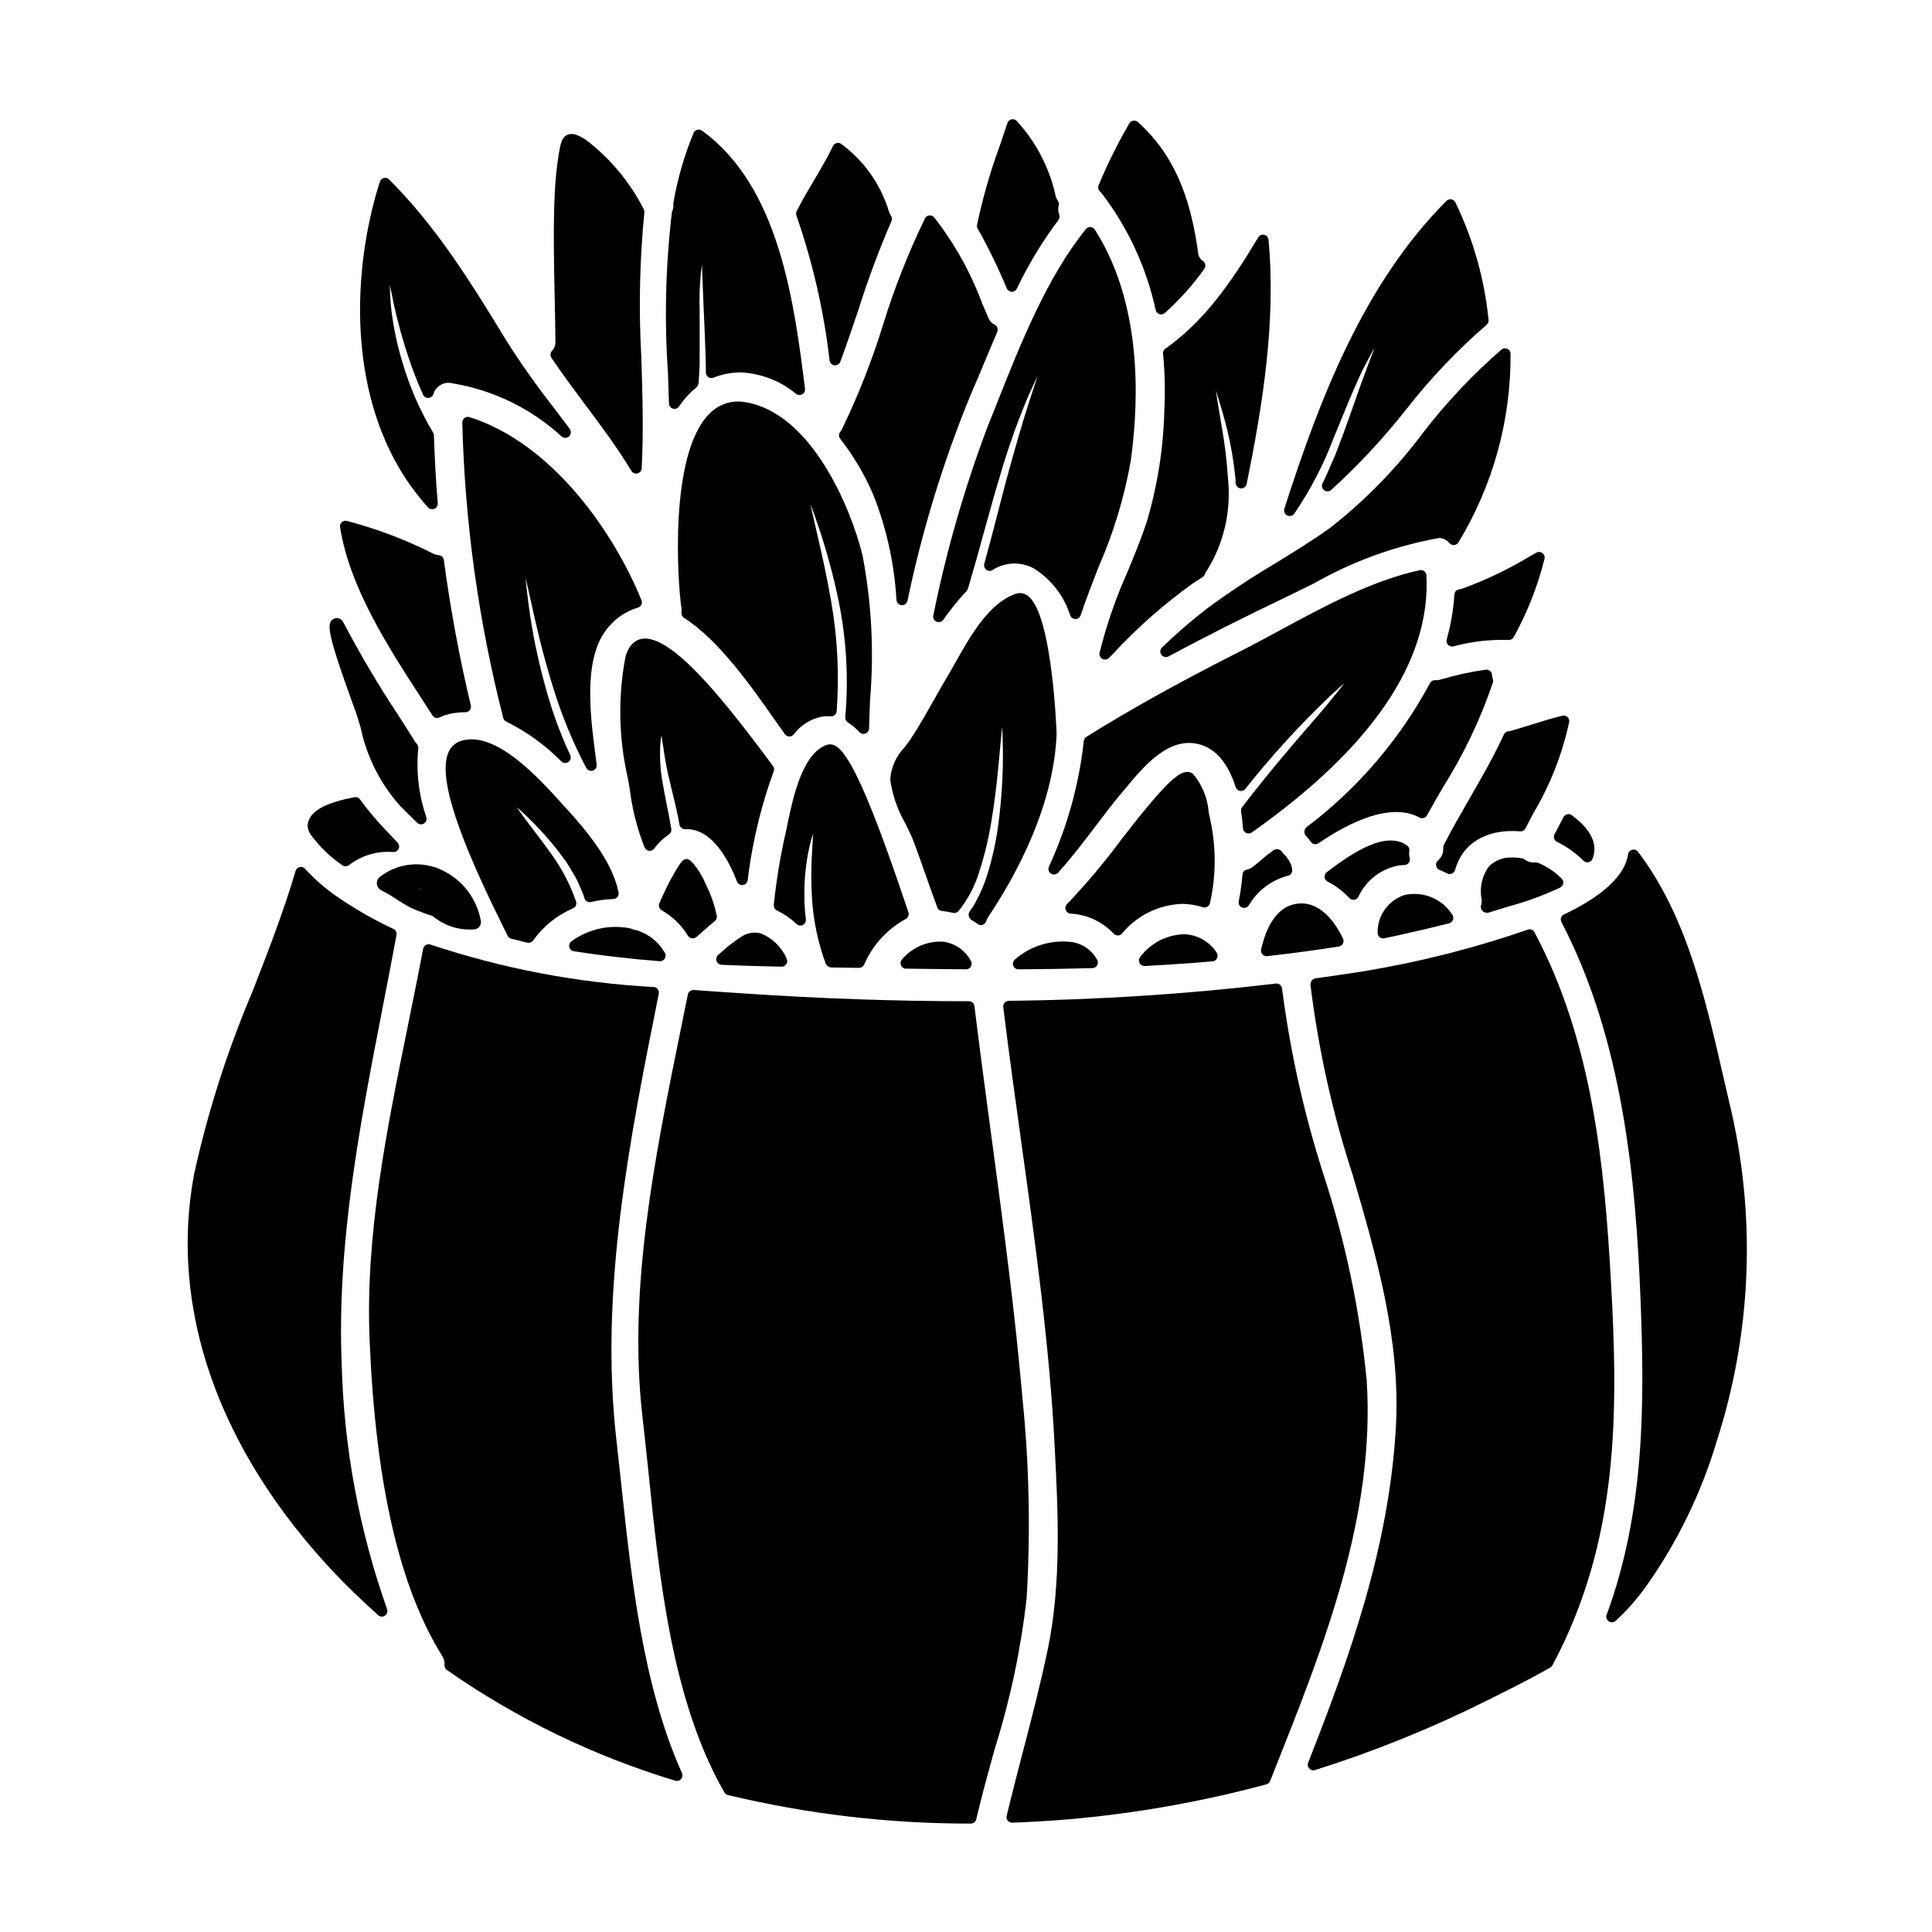
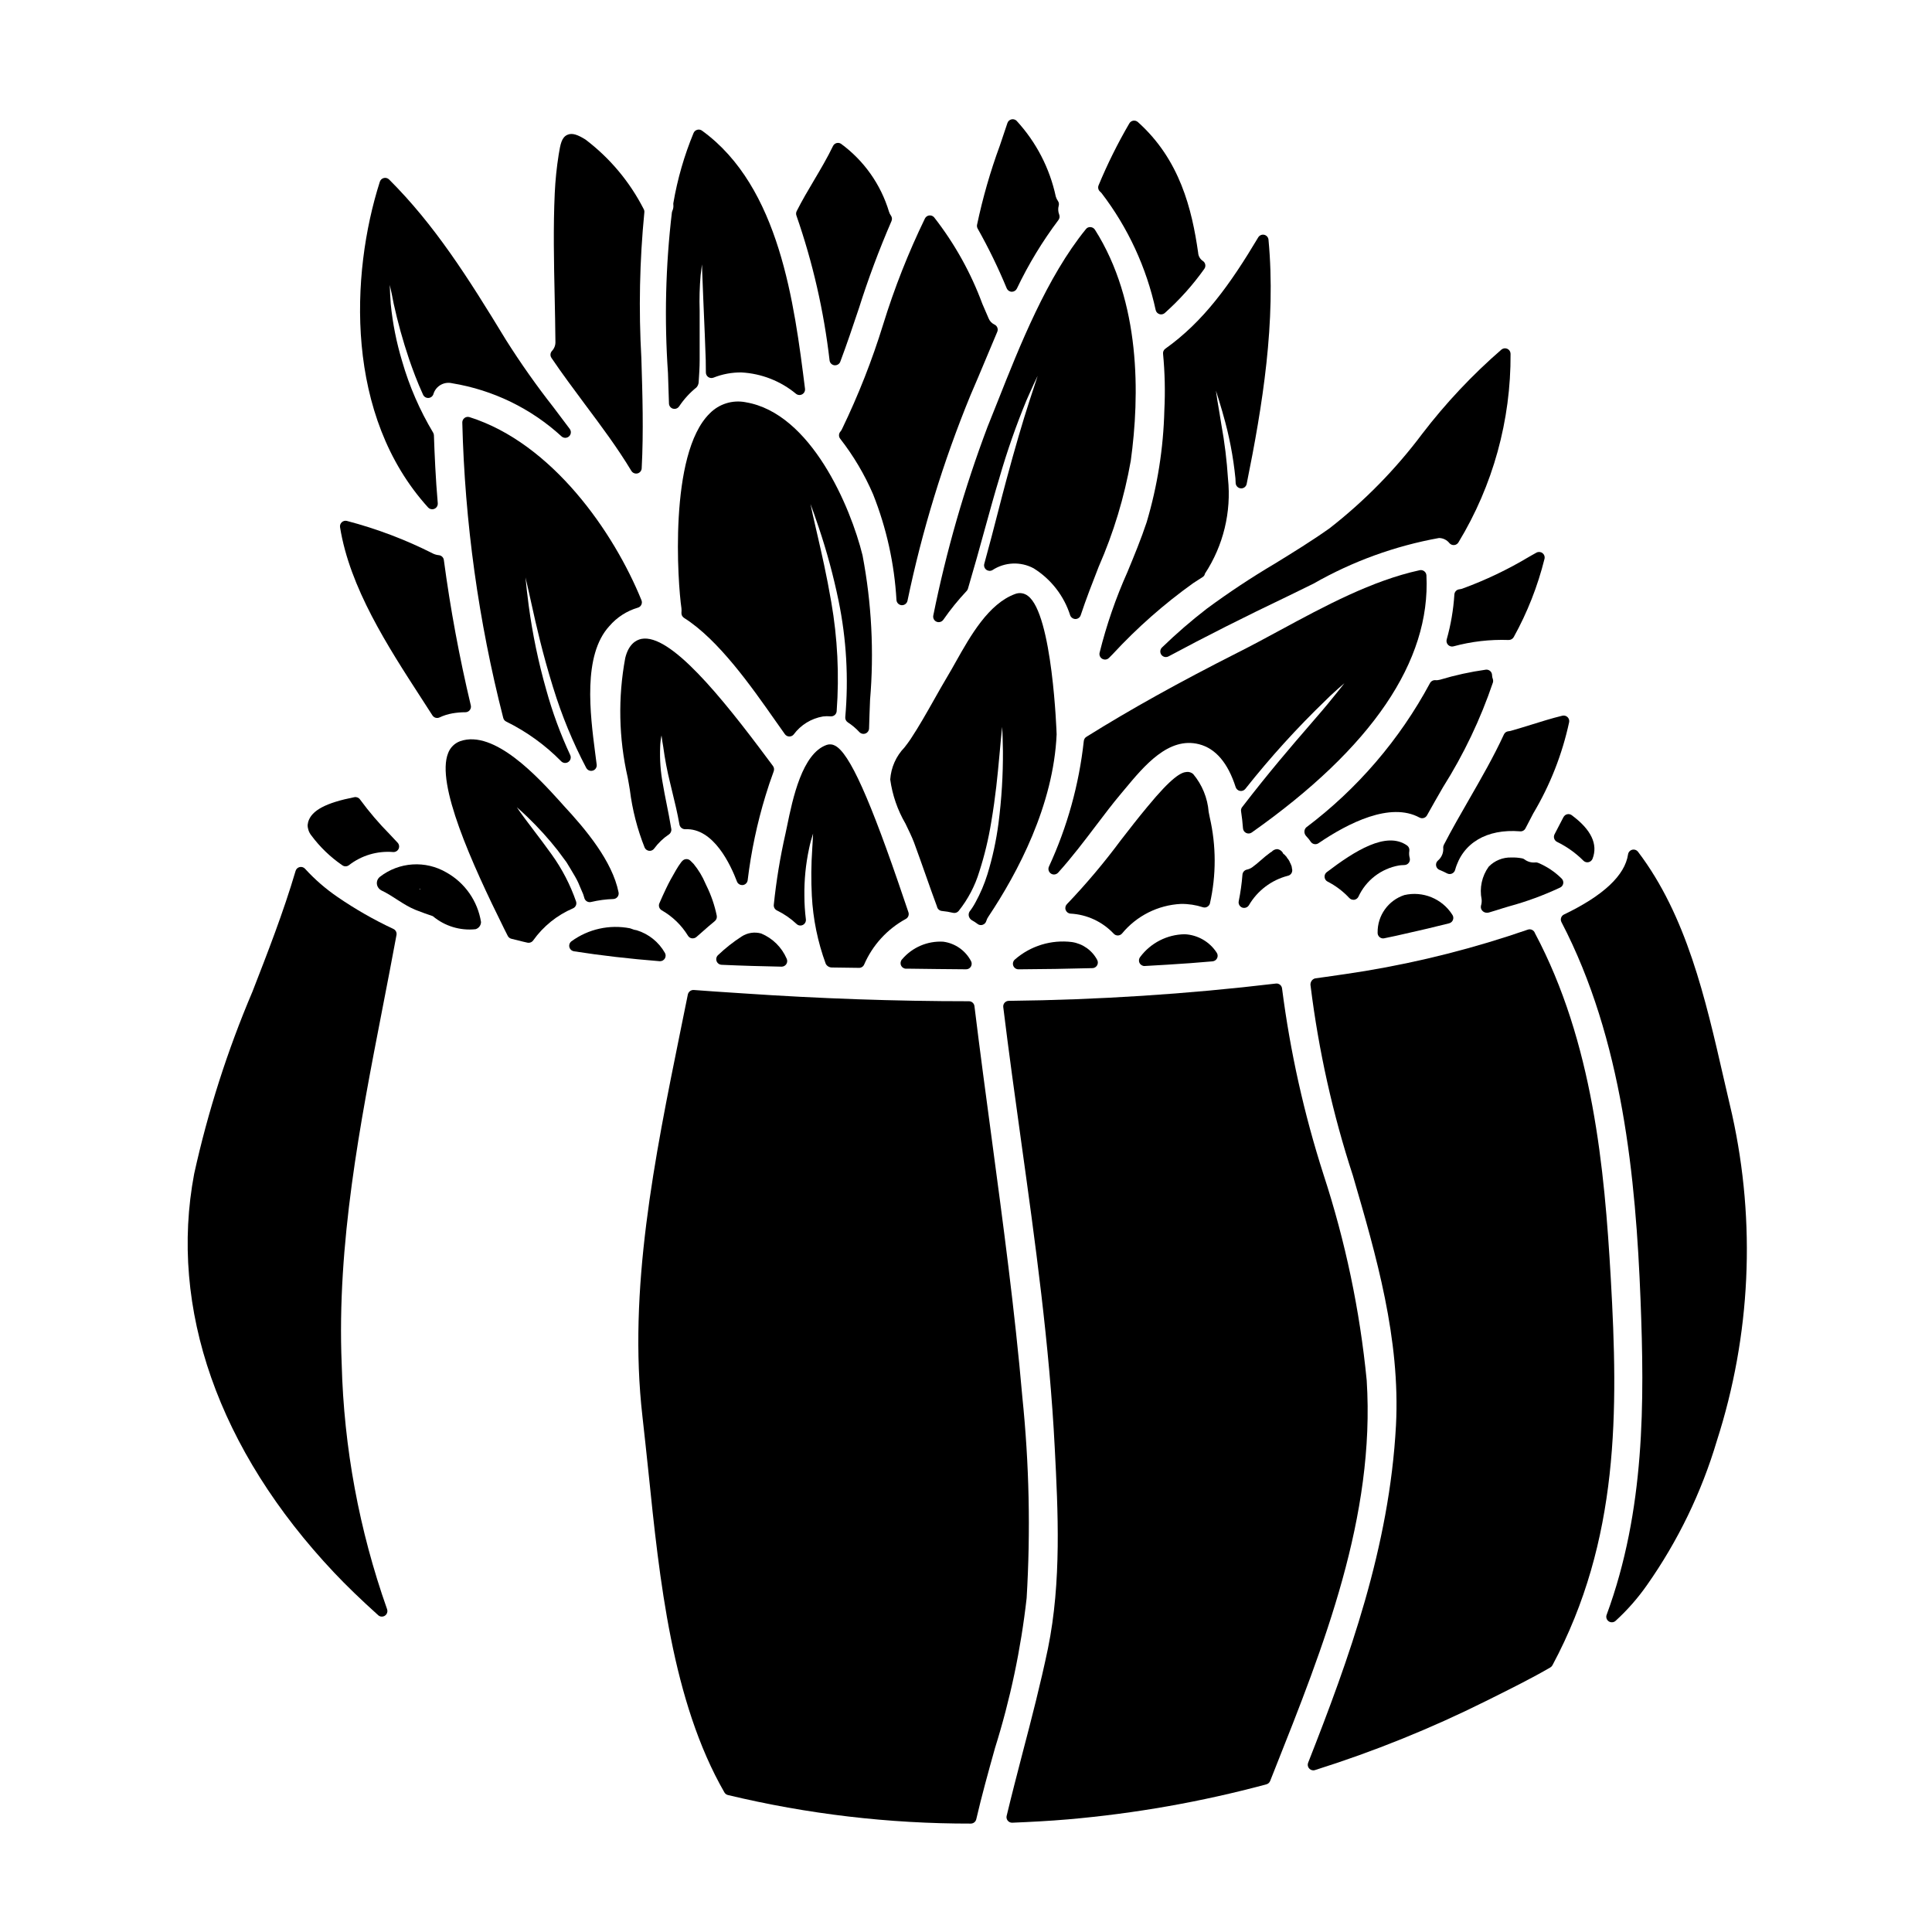
<svg xmlns="http://www.w3.org/2000/svg" fill="#000000" width="800px" height="800px" version="1.1" viewBox="144 144 512 512">
  <g>
    <path d="m440.23 391.91c0.418-0.004 0.816-0.184 1.098-0.492 3.867-4.707 9.543-7.566 15.629-7.871 1.977-0.027 3.945 0.273 5.828 0.883 0.375 0.121 0.781 0.082 1.125-0.105 0.352-0.184 0.613-0.5 0.727-0.875 1.699-7.512 1.688-15.309-0.035-22.816l-0.293-1.473v0.004c-0.293-3.695-1.73-7.203-4.109-10.043-0.484-0.426-1.125-0.625-1.766-0.543-1.395 0.113-3.805 1.246-10.395 9.262-2.297 2.754-4.617 5.731-6.996 8.805-4.406 5.941-9.176 11.605-14.289 16.953-0.406 0.406-0.539 1.012-0.34 1.551 0.195 0.539 0.691 0.918 1.262 0.965 4.363 0.23 8.469 2.133 11.461 5.312 0.281 0.309 0.68 0.484 1.094 0.484z" />
    <path d="m447.32 400h0.082c3.938-0.211 7.871-0.461 11.809-0.738h0.027l6.106-0.496v-0.004c0.527-0.043 0.988-0.367 1.211-0.848 0.223-0.48 0.172-1.043-0.133-1.473-1.879-2.887-5.031-4.695-8.469-4.859-4.644 0.07-8.992 2.289-11.777 6.004-0.367 0.441-0.445 1.051-0.203 1.57 0.242 0.52 0.766 0.852 1.336 0.852z" />
    <path d="m403.02 388.82c0.266 0.219 0.594 0.336 0.934 0.336 0.156 0 0.309-0.027 0.453-0.074 0.477-0.152 0.844-0.539 0.973-1.02 0.125-0.426 0.324-0.824 0.582-1.184 7.777-11.66 17.227-29.492 18.055-48.262 0-0.305-1.086-31.926-7.621-36.703-0.945-0.742-2.211-0.938-3.336-0.516-7.086 2.566-11.902 11.133-15.773 18.016-0.742 1.324-1.449 2.578-2.121 3.699-1.242 2.082-2.449 4.211-3.648 6.344-1.969 3.488-4 7.086-6.207 10.422-0.48 0.738-1.047 1.461-1.613 2.195v0.004c-2.223 2.293-3.562 5.305-3.781 8.492 0.57 4.129 1.941 8.105 4.043 11.707 0.883 1.812 1.715 3.543 2.262 4.984 1.055 2.852 2.066 5.727 3.082 8.602 0.969 2.754 1.941 5.512 2.996 8.352v-0.004c0.117 0.656 0.656 1.148 1.316 1.207 1 0.094 1.992 0.258 2.969 0.496 0.535 0.121 1.094-0.066 1.453-0.484 2.488-3.117 4.359-6.68 5.508-10.5 1.367-4.246 2.41-8.586 3.129-12.988 1.18-6.926 1.703-12.594 2.125-17.164l0.18-1.918c0.133-1.512 0.348-3.938 0.598-6.234 0.098 1.633 0.176 3.691 0.203 6.277h0.004c0.043 6.465-0.352 12.922-1.184 19.332-0.594 4.543-1.566 9.031-2.91 13.414-0.805 2.606-1.875 5.121-3.191 7.508-0.453 0.855-0.98 1.672-1.574 2.441-0.219 0.375-0.277 0.824-0.16 1.246 0.125 0.441 0.422 0.82 0.82 1.047 0.5 0.273 0.98 0.586 1.438 0.93z" />
    <path d="m472.6 353.6c0.539 0.094 1.086-0.109 1.426-0.535 6.578-8.312 13.707-16.172 21.344-23.523l1.207-1.18c1.512-1.402 2.723-2.477 3.695-3.293-0.789 1.012-1.777 2.281-3.102 3.879-1.621 2.047-3.703 4.457-6.203 7.34-4.488 5.188-10.629 12.297-17.785 21.605v-0.004c-0.25 0.32-0.355 0.73-0.285 1.129 0.23 1.477 0.395 2.988 0.508 4.496 0.035 0.531 0.359 1.004 0.84 1.23 0.48 0.23 1.047 0.184 1.484-0.125 31.863-22.48 47.438-45.43 46.289-68.141-0.023-0.43-0.234-0.832-0.578-1.094-0.344-0.266-0.785-0.363-1.211-0.273-12.629 2.754-25.062 9.445-37.086 15.953-3.793 2.051-7.504 4.059-11.094 5.859-15.844 8.027-28.473 15.062-40.047 22.285h0.004c-0.449 0.234-0.746 0.68-0.789 1.18-1.258 11.52-4.379 22.754-9.238 33.273-0.301 0.66-0.074 1.445 0.531 1.844 0.242 0.16 0.523 0.246 0.812 0.246 0.418-0.004 0.812-0.18 1.094-0.488 3.625-4.019 6.93-8.379 10.125-12.594 2.246-2.961 4.367-5.758 6.406-8.176l1.109-1.328c5.188-6.242 11.641-14.008 19.715-11.934 4.375 1.121 7.644 4.953 9.699 11.383 0.172 0.508 0.602 0.883 1.129 0.984z" />
    <path d="m413.91 400.88c6.512-0.035 13.055-0.141 19.602-0.316l-0.004 0.004c0.512-0.016 0.977-0.293 1.23-0.73 0.258-0.441 0.273-0.98 0.039-1.43-1.352-2.559-3.832-4.32-6.691-4.754-5.484-0.688-10.996 1.004-15.152 4.644-0.461 0.406-0.621 1.055-0.406 1.629 0.219 0.574 0.77 0.953 1.383 0.953z" />
    <path d="m489.68 364.45c0.02 0.457 0.215 0.891 0.543 1.207 0.422 0.438 0.805 0.91 1.137 1.418 0.219 0.324 0.559 0.547 0.941 0.621s0.781-0.008 1.102-0.227c7.961-5.418 19.066-10.992 26.766-6.812v-0.004c0.711 0.395 1.609 0.137 2-0.578 1.391-2.512 2.824-4.992 4.254-7.477 5.484-8.688 9.918-17.992 13.215-27.723 0.086-0.301 0.078-0.621-0.023-0.918-0.129-0.324-0.195-0.672-0.203-1.023 0-0.418-0.18-0.82-0.496-1.102-0.312-0.277-0.734-0.41-1.152-0.359-4.106 0.574-8.164 1.461-12.133 2.656-0.414 0.121-0.848 0.164-1.277 0.125-0.594-0.031-1.148 0.289-1.414 0.824-8.043 14.957-19.234 27.996-32.801 38.211-0.305 0.305-0.469 0.727-0.457 1.16z" />
    <path d="m502.67 382.45c0.07 0.004 0.141 0.004 0.211 0 0.473-0.066 0.883-0.363 1.102-0.789 2.004-4.359 6.016-7.461 10.738-8.301 0.359-0.055 0.723-0.09 1.09-0.098l0.449-0.023c0.438-0.031 0.844-0.254 1.102-0.613 0.258-0.359 0.34-0.816 0.227-1.242-0.168-0.617-0.207-1.262-0.105-1.891 0.09-0.562-0.148-1.121-0.613-1.445-5.492-3.844-13.836 1.43-21.273 7.086v-0.004c-0.406 0.312-0.621 0.809-0.57 1.316 0.039 0.504 0.336 0.949 0.785 1.18 2.164 1.105 4.113 2.578 5.766 4.356 0.285 0.301 0.68 0.473 1.094 0.469z" />
    <path d="m384.12 400.71h0.789c5.039 0.066 10.09 0.133 15.125 0.164 0.523 0 1.008-0.277 1.273-0.73 0.266-0.457 0.266-1.016 0.008-1.473-1.477-2.801-4.227-4.711-7.367-5.117-4.164-0.234-8.199 1.5-10.895 4.684-0.398 0.43-0.504 1.051-0.273 1.586 0.23 0.539 0.754 0.887 1.34 0.895z" />
-     <path d="m479.64 397.39h0.164c6.371-0.711 12.77-1.574 19-2.551 0.457-0.074 0.855-0.359 1.07-0.77 0.219-0.41 0.23-0.898 0.035-1.316-1.723-3.652-5.559-9.723-11.613-9.32-7.273 0.527-9.391 9.273-10.09 12.148v-0.004c-0.105 0.441-0.004 0.902 0.273 1.258 0.281 0.355 0.707 0.562 1.16 0.566z" />
    <path d="m473.15 384.5c0.18 0.07 0.367 0.105 0.559 0.105 0.5 0 0.969-0.254 1.242-0.672 2.258-3.887 5.973-6.707 10.32-7.836 0.758-0.148 1.27-0.855 1.18-1.625l-0.094-0.457c0-0.156-0.023-0.316-0.074-0.469 0-0.035-0.145-0.363-0.16-0.395l-0.18-0.434h-0.023l-0.004 0.004c-0.062-0.191-0.141-0.375-0.238-0.551l-0.27-0.43c-0.098-0.141-0.203-0.27-0.32-0.395v-0.02c-0.094-0.211-0.242-0.395-0.422-0.539-0.137-0.211-0.32-0.379-0.543-0.496l-0.043-0.043c-0.277-0.664-0.891-1.133-1.605-1.223-0.57 0.023-1.105 0.281-1.48 0.711-0.102 0.043-0.195 0.094-0.285 0.156-0.895 0.652-1.754 1.348-2.574 2.086-0.738 0.668-1.508 1.297-2.312 1.883-0.422 0.289-0.898 0.492-1.398 0.598-0.637 0.141-1.105 0.676-1.16 1.324-0.184 2.371-0.516 4.731-0.992 7.059-0.137 0.691 0.23 1.383 0.879 1.656z" />
    <path d="m278.55 392c0.195 0.402 0.562 0.691 0.996 0.789 0.664 0.148 1.324 0.316 1.969 0.48 0.746 0.188 1.496 0.395 2.262 0.547h0.004c0.582 0.121 1.184-0.117 1.527-0.605 2.668-3.746 6.316-6.684 10.547-8.496 0.695-0.305 1.043-1.082 0.812-1.801-1.535-4.438-3.707-8.629-6.445-12.441-1.793-2.512-3.422-4.644-4.816-6.481-0.789-1.059-1.539-2.019-2.195-2.914-0.977-1.297-1.699-2.328-2.242-3.148 0.742 0.641 1.684 1.496 2.863 2.625l-0.004 0.004c2.844 2.734 5.492 5.66 7.934 8.758l2.363 3.184c0.609 0.973 1.219 2.012 1.852 3.082l0.508 0.863h-0.004c0.523 0.914 0.973 1.871 1.348 2.856 0.23 0.559 0.469 1.121 0.719 1.676 0.07 0.172 0.125 0.348 0.168 0.527l0.168 0.57c0.246 0.723 1 1.141 1.742 0.965 1.938-0.461 3.914-0.727 5.906-0.789 0.434-0.016 0.836-0.219 1.105-0.559 0.27-0.34 0.375-0.777 0.289-1.203-1.652-8.266-8.66-16.652-14.594-23.035l-1.02-1.148c-5.633-6.191-17.32-19.07-26.371-15.883-1.469 0.535-2.633 1.688-3.18 3.148-3.281 8.109 6.199 29.125 14.824 46.52z" />
    <path d="m544.38 337.68c-0.211 0.059-0.43 0.098-0.648 0.113-0.516 0.055-0.965 0.375-1.18 0.848-2.703 5.863-6.019 11.629-9.227 17.203-2.25 3.91-4.578 7.953-6.691 12.047-0.133 0.254-0.188 0.539-0.16 0.824 0.098 1.277-0.43 2.523-1.414 3.348-0.391 0.34-0.57 0.859-0.477 1.367 0.09 0.508 0.445 0.934 0.93 1.113 0.688 0.277 1.359 0.59 2.016 0.934 0.207 0.102 0.434 0.152 0.664 0.152 0.207 0 0.41-0.043 0.602-0.129 0.402-0.18 0.707-0.531 0.824-0.957 1.969-7.133 8.371-10.949 17.207-10.234v0.004c0.594 0.059 1.168-0.254 1.438-0.789 0.664-1.305 1.355-2.617 2.051-3.938 4.477-7.512 7.699-15.707 9.535-24.262 0.074-0.484-0.098-0.977-0.461-1.309-0.363-0.332-0.867-0.461-1.344-0.348-2.816 0.676-5.637 1.574-8.359 2.418-1.754 0.543-3.492 1.082-5.305 1.594z" />
    <path d="m510.52 392.69c0.098 0 0.199-0.008 0.297-0.031l0.59-0.125c1.691-0.352 3.41-0.707 5.117-1.121 3.856-0.848 7.68-1.766 11.5-2.723 0.48-0.121 0.867-0.469 1.031-0.93 0.172-0.461 0.098-0.977-0.195-1.375-2.707-4.238-7.793-6.312-12.695-5.184-4.269 1.41-7.133 5.422-7.082 9.914-0.031 0.461 0.152 0.91 0.504 1.215 0.258 0.223 0.59 0.352 0.934 0.359z" />
    <path d="m359.25 369c-0.285 4.121-0.32 8.258-0.105 12.387 0.316 6.164 1.562 12.246 3.691 18.043 0.324 0.594 0.945 0.965 1.621 0.965l7.191 0.098 0.012 0.004c0.594 0 1.129-0.355 1.355-0.902 2.231-5.133 6.109-9.379 11.023-12.059 0.645-0.34 0.941-1.105 0.699-1.793-0.246-0.703-0.621-1.816-1.098-3.223-9.055-26.812-14.562-39.059-18.387-40.934-0.652-0.352-1.422-0.422-2.129-0.191-6.551 2.231-9.055 14.289-10.535 21.492l-0.426 2.023c-1.414 6.227-2.449 12.539-3.102 18.891-0.055 0.617 0.273 1.199 0.828 1.473 1.91 0.926 3.672 2.141 5.219 3.598 0.449 0.43 1.121 0.523 1.672 0.238s0.863-0.883 0.785-1.496c-0.254-2.039-0.387-4.09-0.391-6.141-0.066-4.234 0.352-8.457 1.238-12.598 0.277-1.352 0.637-2.684 1.07-3.992 0 0.125-0.02 0.254-0.031 0.395-0.035 1.043-0.121 2.289-0.203 3.723z" />
    <path d="m558.33 360.55-2.363 4.555h0.004c-0.184 0.352-0.215 0.762-0.09 1.137 0.129 0.375 0.395 0.688 0.75 0.863 2.586 1.262 4.949 2.945 6.984 4.981 0.277 0.277 0.656 0.434 1.047 0.434 0.102 0 0.203-0.008 0.305-0.031 0.488-0.105 0.891-0.445 1.074-0.91 1.492-3.844-0.359-7.731-5.512-11.539v-0.004c-0.348-0.258-0.789-0.352-1.215-0.25-0.422 0.098-0.777 0.379-0.973 0.766z" />
    <path d="m536.97 385.49c0.309 0.273 0.711 0.414 1.125 0.391 0.172 0.004 0.344-0.02 0.508-0.066 1.211-0.363 2.43-0.727 3.648-1.125 0.395-0.125 0.957-0.293 1.664-0.5 4.656-1.266 9.191-2.934 13.555-4.988 0.43-0.207 0.727-0.609 0.805-1.078s-0.074-0.945-0.41-1.281c-1.785-1.785-3.902-3.203-6.231-4.176-0.246-0.105-0.52-0.145-0.785-0.109-1.023 0.098-2.043-0.195-2.859-0.82-0.184-0.137-0.398-0.227-0.625-0.266-0.934-0.184-1.887-0.258-2.84-0.227-2.254-0.07-4.438 0.816-6.008 2.438-1.801 2.5-2.477 5.637-1.871 8.656 0.059 0.566 0 1.133-0.172 1.676-0.133 0.547 0.059 1.117 0.496 1.477z" />
    <path d="m325.25 307.73c9.141 5.758 17.84 18.156 24.191 27.211 0.902 1.277 1.758 2.5 2.562 3.625 0.266 0.371 0.691 0.598 1.148 0.613h0.047c0.441 0 0.863-0.195 1.141-0.539 1.871-2.527 4.641-4.234 7.738-4.766 0.676-0.086 1.359-0.098 2.039-0.031 0.395 0.027 0.785-0.094 1.09-0.344 0.305-0.258 0.492-0.625 0.52-1.02 0.715-9.664 0.23-19.383-1.43-28.93-1.23-7.195-2.574-12.988-3.648-17.672l-0.465-2.016c-0.602-2.574-1.055-4.644-1.398-6.297 0.602 1.574 1.316 3.598 2.16 6.125v-0.004c2.16 6.398 3.926 12.922 5.289 19.535 2.082 10.141 2.68 20.527 1.773 30.836-0.047 0.543 0.211 1.066 0.668 1.367 1.129 0.734 2.164 1.605 3.078 2.594 0.41 0.434 1.043 0.582 1.602 0.371 0.562-0.215 0.938-0.742 0.957-1.34 0.066-2.484 0.164-4.984 0.262-7.477l-0.004-0.004c1.094-12.84 0.422-25.77-1.992-38.426-3.148-12.762-13.645-37.66-30.965-40.539v-0.004c-3.484-0.68-7.074 0.441-9.547 2.984-10.922 10.719-8.43 45.266-7.477 51.586 0.039 0.414 0.039 0.832 0 1.246-0.027 0.523 0.223 1.023 0.66 1.312z" />
    <path d="m326.33 391.99c0.227 0.367 0.605 0.617 1.035 0.68 0.074 0.008 0.148 0.008 0.223 0 0.355 0 0.699-0.129 0.969-0.359l1.469-1.285c1.125-0.996 2.254-1.996 3.402-2.922 0.426-0.348 0.625-0.898 0.52-1.438-0.57-2.777-1.496-5.473-2.758-8.016l-0.227-0.484c-0.793-1.883-1.852-3.641-3.148-5.223l-0.273-0.277c-0.215-0.227-0.434-0.449-0.648-0.637-0.598-0.516-1.496-0.473-2.043 0.102-0.035 0.039-0.242 0.25-0.277 0.297l0.004-0.004c-0.516 0.68-0.984 1.387-1.406 2.125-1.082 1.828-1.922 3.383-2.637 4.887-0.609 1.281-1.219 2.606-1.789 3.938h-0.004c-0.297 0.691-0.027 1.496 0.629 1.867 2.852 1.629 5.246 3.949 6.961 6.75z" />
    <path d="m313.01 305.05c0.41-0.105 0.75-0.383 0.941-0.762 0.191-0.375 0.207-0.816 0.051-1.207-7.32-18.051-23.648-41.598-45.566-48.535-0.453-0.148-0.949-0.066-1.332 0.219-0.379 0.289-0.598 0.734-0.59 1.211 0.656 26.418 4.297 52.68 10.852 78.281 0.109 0.441 0.41 0.805 0.824 0.988 5.41 2.668 10.336 6.231 14.562 10.535 0.512 0.492 1.305 0.551 1.883 0.137 0.582-0.414 0.781-1.184 0.48-1.828-2.594-5.566-4.715-11.34-6.348-17.262-2.086-7.32-3.641-14.785-4.652-22.328-0.395-3.004-0.672-5.473-0.852-7.477 0.625 2.629 1.238 5.418 1.656 7.316 1.18 5.348 2.816 12.68 5.68 21.91h0.004c2.254 7.34 5.184 14.457 8.758 21.254 0.254 0.484 0.758 0.785 1.305 0.789 0.141-0.004 0.281-0.023 0.418-0.062 0.676-0.199 1.117-0.848 1.051-1.551-0.039-0.457-0.113-0.953-0.176-1.359l-0.227-1.762c-1.336-10.324-3.344-25.93 3.762-33.641 1.984-2.312 4.594-4 7.516-4.867z" />
    <path d="m335.22 399.68c5.418 0.246 10.73 0.395 15.895 0.496h0.031c0.512-0.004 0.988-0.27 1.254-0.707 0.27-0.438 0.293-0.98 0.062-1.438-1.305-3.004-3.719-5.383-6.738-6.644-1.758-0.492-3.641-0.203-5.168 0.785-2.238 1.445-4.332 3.098-6.262 4.938-0.441 0.402-0.598 1.031-0.395 1.594s0.723 0.945 1.32 0.973z" />
    <path d="m296.09 396.1c7.117 1.113 14.762 1.996 22.719 2.629h0.117c0.523 0 1.004-0.277 1.27-0.727s0.273-1.008 0.02-1.465c-1.633-2.887-4.309-5.035-7.477-6.008-0.484-0.062-0.961-0.195-1.406-0.391-0.117-0.059-0.242-0.102-0.371-0.129-5.426-1.059-11.051 0.188-15.52 3.445-0.477 0.355-0.695 0.961-0.551 1.535 0.145 0.578 0.617 1.012 1.203 1.102z" />
-     <path d="m485.8 280.76c0.469-0.008 0.906-0.234 1.18-0.613 4.289-6.277 7.809-13.047 10.48-20.16l1.18-2.859c2.699-6.598 4.828-11.809 6.785-15.691l0.789-1.496c0.738-1.422 1.387-2.672 2.019-3.688l0.105-0.16-0.105 0.168-0.277 0.727c-0.516 1.352-1.125 2.938-1.77 4.699-0.918 2.363-1.902 5.164-3.047 8.434-0.93 2.664-1.969 5.637-3.176 8.914l-2.203 5.785c-0.516 1.223-1.086 2.488-1.672 3.801l-1.137 2.559c-0.125 0.281-0.281 0.559-0.434 0.84v0.004c-0.352 0.625-0.199 1.41 0.355 1.863 0.555 0.449 1.352 0.441 1.895-0.027 7.203-6.562 13.859-13.711 19.895-21.363 6.348-8.145 13.477-15.645 21.285-22.402 0.41-0.332 0.613-0.859 0.531-1.379-1.086-10.82-4.074-21.367-8.824-31.148-0.227-0.406-0.625-0.68-1.082-0.746-0.461-0.066-0.926 0.09-1.25 0.422-21.766 21.805-33.512 52.098-42.961 81.586-0.145 0.449-0.062 0.941 0.215 1.32 0.277 0.383 0.723 0.605 1.195 0.605z" />
    <path d="m234.72 373.31c0.523 0.375 1.234 0.367 1.75-0.027 3.328-2.586 7.504-3.828 11.707-3.484 0.602 0.043 1.172-0.281 1.445-0.82 0.266-0.551 0.168-1.203-0.246-1.652l-2.078-2.219c-2.852-2.883-5.492-5.973-7.891-9.242-0.336-0.48-0.926-0.719-1.5-0.605-7.477 1.48-11.359 3.481-12.238 6.57l-0.145 0.812v-0.004c0.008 1.004 0.352 1.973 0.98 2.758 2.281 3.074 5.059 5.746 8.215 7.914z" />
-     <path d="m308.65 537.4c-0.426-3.969-0.848-7.871-1.281-11.676-4.559-39.594 3.461-79.652 11.219-118.39h-0.004c0.082-0.414-0.016-0.844-0.266-1.18-0.254-0.336-0.641-0.547-1.062-0.582-20.133-1.09-40.031-4.875-59.16-11.25-0.41-0.148-0.859-0.109-1.238 0.102-0.379 0.215-0.645 0.582-0.723 1.012-1.309 6.981-2.754 13.984-4.168 21.008-5.477 26.949-11.18 54.805-10.02 82.602 1.574 38.133 7.871 65.551 19.258 83.836v0.004c0.453 0.68 0.664 1.492 0.598 2.309-0.055 0.531 0.184 1.055 0.617 1.363 18.496 12.926 38.93 22.828 60.531 29.344 0.555 0.168 1.156-0.004 1.539-0.438 0.387-0.434 0.48-1.051 0.242-1.578-10.355-23.051-13.398-51.438-16.082-76.48z" />
    <path d="m234.55 505.48c-1.305-31.883 4.832-63.48 10.766-94.02 1.27-6.559 2.551-13.121 3.758-19.68 0.125-0.656-0.211-1.316-0.816-1.598-5.156-2.414-10.105-5.242-14.801-8.465-3.148-2.152-6.039-4.66-8.609-7.477-0.355-0.402-0.902-0.578-1.426-0.461-0.523 0.117-0.941 0.508-1.09 1.023-3.203 10.867-7.406 21.648-11.469 32.086h-0.004c-6.606 15.547-11.762 31.672-15.402 48.164-6.75 35.668 6.426 73.211 37.109 105.73 3.293 3.484 6.992 7.059 11.637 11.246h-0.004c0.27 0.25 0.621 0.391 0.988 0.391 0.488 0.004 0.945-0.238 1.219-0.641 0.277-0.402 0.336-0.914 0.16-1.367-7.387-20.883-11.441-42.793-12.016-64.934z" />
-     <path d="m238.66 333.8 0.914 3.012c1.605 7.731 5.223 14.898 10.484 20.781 1.516 1.48 2.992 2.957 4.469 4.438v-0.004c0.277 0.277 0.656 0.434 1.047 0.434 0.262 0 0.523-0.07 0.746-0.203 0.582-0.344 0.859-1.039 0.672-1.688-2.016-5.828-2.75-12.027-2.148-18.168 0.066-0.441-0.066-0.895-0.359-1.23-0.164-0.18-0.316-0.371-0.453-0.574-1.379-2.195-2.809-4.445-4.269-6.731-5.422-8.164-10.414-16.605-14.957-25.289-0.391-0.512-1.004-0.805-1.645-0.789-0.562 0.066-1.078 0.348-1.434 0.789-0.992 1.465-0.395 4.945 5.676 21.691 0.648 1.758 1.117 3.047 1.258 3.531z" />
    <path d="m258.6 333.59c0.27 0.426 0.738 0.684 1.242 0.68 0.215 0.004 0.43-0.047 0.625-0.137 1.082-0.512 2.231-0.875 3.41-1.082 1.141-0.199 2.297-0.301 3.457-0.301 0.449 0.004 0.875-0.203 1.156-0.555 0.281-0.355 0.383-0.816 0.281-1.254-3.027-12.715-5.414-25.578-7.144-38.535-0.09-0.672-0.625-1.195-1.301-1.273-0.516-0.047-1.023-0.18-1.496-0.395-7.301-3.703-14.98-6.617-22.902-8.688-0.48-0.121-0.988 0.012-1.352 0.348-0.363 0.336-0.535 0.828-0.457 1.32 2.555 16 12.629 31.559 21.523 45.285z" />
    <path d="m414.93 514.21c-1.988-22.898-5.117-46.051-8.109-68.414-1.574-11.715-3.148-23.426-4.582-35.16v-0.004c-0.09-0.738-0.719-1.297-1.465-1.293-19.402 0-39.527-0.699-59.809-2.082l-1.707-0.113c-3.754-0.242-7.562-0.492-11.414-0.789-0.734-0.035-1.391 0.465-1.555 1.18l-1.969 9.695c-6.844 33.703-13.926 68.555-10.062 102.17 0.539 4.691 1.039 9.57 1.574 14.562 2.93 28.539 6.254 60.891 20.141 85.043 0.199 0.348 0.535 0.602 0.926 0.695 21.086 5.066 42.695 7.606 64.379 7.57 0.688-0.004 1.285-0.477 1.441-1.148 1.441-6.227 3.215-12.594 4.938-18.766h-0.004c4.078-12.977 6.894-26.32 8.418-39.836 1.066-17.773 0.684-35.602-1.141-53.309z" />
    <path d="m530.74 300.17c-0.719 0.078-1.273 0.664-1.316 1.383-0.254 4.031-0.938 8.027-2.035 11.914-0.121 0.445-0.031 0.922 0.25 1.289 0.277 0.367 0.715 0.582 1.176 0.582 0.117 0 0.234-0.016 0.348-0.043 4.758-1.293 9.684-1.863 14.613-1.691 0.562 0.02 1.09-0.273 1.375-0.762 3.617-6.527 6.359-13.504 8.16-20.746 0.137-0.57-0.074-1.168-0.543-1.52-0.465-0.355-1.098-0.398-1.609-0.113l-1.766 0.988c-5.688 3.426-11.691 6.297-17.93 8.57-0.234 0.07-0.48 0.121-0.723 0.148z" />
    <path d="m603.04 439.44c-0.762-3.203-1.512-6.453-2.254-9.727-4.844-21.164-9.84-43.047-22.691-59.98h-0.004c-0.359-0.473-0.965-0.688-1.543-0.539-0.574 0.148-1.008 0.629-1.094 1.215-0.82 5.566-6.531 10.93-16.98 15.945-0.359 0.172-0.637 0.484-0.762 0.863-0.129 0.379-0.094 0.793 0.09 1.148 16.23 31.137 19.703 68.047 20.957 100.04 1.055 27.066 1.227 55.812-8.98 83.535l-0.004-0.004c-0.238 0.641-0.004 1.363 0.562 1.742 0.57 0.379 1.324 0.316 1.824-0.148 3.117-2.852 5.91-6.035 8.328-9.496 8.191-11.652 14.441-24.559 18.5-38.215 8.98-27.926 10.379-57.734 4.051-86.379z" />
    <path d="m258.54 278.96c0.414 0 0.809-0.172 1.09-0.477 0.277-0.305 0.418-0.715 0.383-1.129-0.574-6.516-0.848-13.043-1.02-18.008-0.012-0.25-0.086-0.496-0.219-0.715-3.547-5.926-6.309-12.293-8.215-18.934-1.492-4.941-2.504-10.02-3.012-15.16-0.141-1.969-0.207-3.586-0.246-4.836v-0.246c0 0.09 0.027 0.184 0.039 0.285 0.316 1.281 0.621 2.812 0.984 4.699l-0.004-0.004c1.09 4.965 2.445 9.863 4.07 14.68 0.949 2.754 2.133 6.008 3.727 9.488v0.004c0.266 0.57 0.863 0.914 1.492 0.852 0.625-0.066 1.145-0.523 1.285-1.137 0.676-2.066 2.824-3.266 4.938-2.754 10.832 1.777 20.914 6.676 29.004 14.098 0.57 0.496 1.422 0.484 1.977-0.031 0.551-0.512 0.629-1.359 0.176-1.965-1.43-1.93-2.879-3.84-4.328-5.754-4.484-5.715-8.676-11.656-12.555-17.797-10.18-16.75-18.941-30.527-30.992-42.555-0.367-0.363-0.891-0.512-1.391-0.391s-0.902 0.496-1.059 0.984c-7.871 24.652-9.242 62.051 12.781 86.316 0.277 0.309 0.676 0.488 1.094 0.484z" />
    <path d="m506.19 509.81c-1.812-18.547-5.652-36.84-11.449-54.551-5.156-16.059-8.832-32.555-10.98-49.285-0.039-0.395-0.234-0.758-0.543-1.008-0.312-0.25-0.711-0.363-1.105-0.312-23.5 2.797-47.133 4.324-70.793 4.582-0.422 0.004-0.816 0.188-1.094 0.504-0.273 0.312-0.402 0.73-0.352 1.148 1.445 11.809 3.117 23.824 4.723 35.426 3.711 26.66 7.551 54.223 8.926 81.477 0.852 16.566 1.82 35.34-1.805 53.066-1.93 9.25-4.328 18.562-6.691 27.551-1.453 5.598-2.906 11.195-4.254 16.812l-0.004-0.004c-0.105 0.438-0.004 0.902 0.273 1.258 0.281 0.355 0.707 0.562 1.16 0.562h0.066c4.699-0.199 9.746-0.449 14.793-0.887 17.754-1.543 35.336-4.648 52.547-9.281 0.449-0.121 0.812-0.449 0.988-0.879l1.082-2.727c13.176-33.129 26.805-67.367 24.512-103.45z" />
    <path d="m570.87 482.75c-1.656-29.078-4.723-62.527-20.094-91.453-0.125-0.383-0.398-0.695-0.762-0.871-0.359-0.172-0.777-0.195-1.152-0.055-13.996 4.844-28.375 8.504-42.98 10.938-3.496 0.578-7.012 1.074-10.508 1.574l-2.848 0.395c-0.422 0.105-0.785 0.379-1 0.754-0.23 0.395-0.301 0.859-0.195 1.301 2.113 17.062 5.863 33.883 11.203 50.227 6.199 21.254 12.594 43.203 11.414 66.188-1.73 32.273-12.449 61.855-23.281 89.395-0.18 0.457-0.121 0.969 0.156 1.371 0.273 0.402 0.73 0.645 1.219 0.645 0.148 0 0.301-0.023 0.445-0.07 15.543-4.894 30.68-11.004 45.262-18.273l2.109-1.051c4.977-2.484 10.125-5.047 14.992-7.871v-0.004c0.238-0.137 0.434-0.336 0.562-0.578 17.773-33.184 17.461-67.445 15.457-102.56z" />
    <path d="m435.92 195.17c7.008 9.152 11.906 19.738 14.348 31 0.117 0.508 0.492 0.914 0.984 1.074 0.148 0.051 0.301 0.074 0.457 0.07 0.355 0.004 0.699-0.125 0.969-0.359 3.914-3.492 7.426-7.41 10.469-11.688 0.242-0.328 0.336-0.742 0.262-1.145s-0.312-0.758-0.656-0.977c-0.727-0.492-1.184-1.297-1.23-2.172-1.648-11.535-4.836-24.676-15.984-34.637-0.324-0.285-0.754-0.414-1.184-0.359-0.441 0.062-0.828 0.324-1.059 0.707-3.078 5.273-5.801 10.746-8.141 16.387-0.27 0.598-0.109 1.301 0.391 1.723 0.141 0.113 0.266 0.238 0.375 0.375z" />
    <path d="m405.73 257.05c-6.137 16.262-10.949 32.992-14.391 50.027-0.156 0.688 0.195 1.391 0.836 1.676 0.191 0.086 0.395 0.129 0.602 0.125 0.48 0 0.93-0.234 1.207-0.625 1.867-2.695 3.938-5.246 6.184-7.637 0.16-0.168 0.281-0.375 0.348-0.602 1.676-5.668 3.148-10.957 4.481-15.832 1.379-5 2.637-9.562 3.891-13.656h-0.004c2.012-6.965 4.406-13.812 7.176-20.516l0.758-1.703c0.789-1.762 1.473-3.316 2.113-4.574 0.023-0.039 0.047-0.078 0.066-0.117l-0.039 0.102-2.156 6.574c-1.781 5.461-3.82 12.445-6.066 20.766-0.723 2.68-1.469 5.559-2.258 8.629-1.082 4.207-2.262 8.785-3.633 13.727v-0.004c-0.16 0.574 0.043 1.188 0.508 1.555 0.469 0.367 1.109 0.418 1.629 0.133 3.285-2.16 7.492-2.348 10.953-0.484 4.613 2.883 8.051 7.312 9.691 12.5 0.238 0.566 0.797 0.934 1.414 0.934 0.621-0.02 1.164-0.422 1.359-1.012 1.43-4.328 3.148-8.699 4.789-12.914h0.004c3.926-8.965 6.769-18.363 8.473-28.004 2.391-17.348 2.684-42.051-9.5-61.254v0.004c-0.258-0.398-0.688-0.652-1.156-0.68-0.48-0.059-0.953 0.152-1.238 0.543-10.316 12.676-17.543 30.922-23.348 45.586-0.922 2.309-1.816 4.57-2.691 6.734z" />
    <path d="m410.8 220.43c0.23 0.527 0.746 0.871 1.32 0.887h0.031c0.566-0.004 1.078-0.324 1.328-0.832 3.059-6.414 6.75-12.504 11.02-18.184 0.312-0.41 0.391-0.957 0.199-1.438-0.297-0.75-0.34-1.582-0.125-2.359 0.117-0.422 0.043-0.875-0.203-1.234-0.258-0.355-0.453-0.758-0.574-1.18-1.609-7.519-5.207-14.465-10.422-20.113-0.375-0.336-0.891-0.461-1.375-0.332-0.48 0.129-0.867 0.492-1.023 0.969-0.652 1.992-1.332 3.981-2.008 5.969-2.519 6.848-4.539 13.867-6.043 21.008-0.059 0.352 0.004 0.711 0.184 1.016 2.879 5.117 5.449 10.398 7.691 15.824z" />
    <path d="m299.07 251.22c4.227 5.652 8.598 11.5 12.25 17.574 0.266 0.441 0.746 0.711 1.262 0.711 0.121 0 0.242-0.012 0.359-0.043 0.629-0.156 1.082-0.707 1.113-1.355 0.516-9.734 0.207-19.617-0.086-29.168-0.73-12.883-0.469-25.805 0.789-38.648 0.039-0.328-0.031-0.66-0.203-0.941-3.684-7.199-8.945-13.48-15.395-18.367-1.969-1.219-3.473-1.855-4.816-1.246-1.527 0.695-1.832 2.5-2.285 5.234v-0.004c-0.535 3.379-0.883 6.785-1.043 10.199-0.418 9.105-0.219 18.316-0.027 27.234 0.082 4.039 0.172 8.082 0.203 12.109 0.051 0.906-0.266 1.789-0.879 2.457-0.496 0.5-0.57 1.281-0.18 1.867 2.836 4.207 5.957 8.359 8.938 12.387z" />
    <path d="m452.83 236.41c-0.434 0.305-0.668 0.816-0.609 1.344 0.477 4.969 0.594 9.969 0.344 14.953-0.246 10.066-1.824 20.055-4.695 29.707-1.477 4.441-3.312 8.883-5.09 13.184-3.09 6.902-5.562 14.066-7.383 21.41-0.137 0.641 0.164 1.293 0.742 1.605 0.211 0.121 0.453 0.18 0.699 0.18 0.395 0.004 0.773-0.156 1.051-0.438l0.961-0.969c6.453-6.988 13.605-13.297 21.34-18.832 0.414-0.281 0.84-0.547 1.258-0.816 0.422-0.27 0.891-0.559 1.324-0.852v0.004c0.293-0.203 0.492-0.52 0.551-0.871 4.875-7.43 7.031-16.32 6.106-25.156-0.305-4.824-0.891-9.625-1.762-14.375-0.184-1.117-0.359-2.164-0.516-3.184-0.426-2.387-0.715-4.277-0.918-5.773 0.469 1.438 1.035 3.269 1.711 5.602l0.188 0.703h0.004c1.602 5.527 2.695 11.195 3.262 16.922l0.066 1.301c0.059 0.734 0.645 1.316 1.383 1.363 0.734 0.051 1.395-0.457 1.535-1.184 4.211-20.797 7.824-43.031 5.781-64.715-0.059-0.637-0.52-1.164-1.145-1.301-0.617-0.129-1.25 0.145-1.574 0.684-7.449 12.48-14.465 22.273-24.613 29.504z" />
    <path d="m451.95 315.58c-0.438 0.418-0.578 1.059-0.352 1.621 0.223 0.559 0.766 0.926 1.371 0.926 0.246 0 0.484-0.062 0.703-0.176 9.785-5.254 20.184-10.5 31.797-16.039 2.254-1.082 4.477-2.184 6.691-3.277l-0.004-0.004c10.301-5.875 21.531-9.953 33.203-12.055 1.078 0.02 2.09 0.52 2.758 1.363 0.309 0.363 0.777 0.551 1.254 0.508s0.902-0.312 1.141-0.727c9.133-15.055 13.91-32.348 13.801-49.957-0.004-0.566-0.332-1.082-0.844-1.32-0.512-0.242-1.117-0.168-1.559 0.188-7.746 6.723-14.793 14.215-21.027 22.359-7.027 9.375-15.266 17.781-24.504 24.988-4.676 3.328-9.703 6.418-14.562 9.406-6.195 3.664-12.203 7.644-17.996 11.918-4.148 3.199-8.109 6.633-11.871 10.277z" />
    <path d="m321.28 250.93c0.02 0.641 0.453 1.195 1.066 1.375 0.129 0.035 0.262 0.051 0.395 0.055 0.488 0 0.949-0.242 1.223-0.645 1.27-1.906 2.82-3.609 4.602-5.043 0.344-0.375 0.551-0.855 0.586-1.363 0.133-2.035 0.266-3.973 0.266-5.812v-13.191c-0.105-3.129-0.016-6.262 0.258-9.383 0.09-0.758 0.215-1.781 0.355-2.852 0.039 0.816 0.07 1.75 0.094 2.824 0.059 1.863 0.148 4.051 0.262 6.59l0.395 9.301c0.086 2.082 0.172 4.328 0.246 6.668l0.035 3.25v0.004c0 0.492 0.246 0.953 0.652 1.227 0.41 0.27 0.926 0.32 1.379 0.141 2.352-0.938 4.863-1.402 7.391-1.375 5.312 0.289 10.395 2.277 14.484 5.676 0.477 0.363 1.125 0.406 1.641 0.105 0.52-0.301 0.805-0.883 0.723-1.477-2.836-22.57-6.727-53.484-27.27-68.363-0.371-0.285-0.855-0.375-1.301-0.242-0.434 0.121-0.785 0.434-0.961 0.848-2.473 5.973-4.269 12.203-5.356 18.574-0.023 0.145-0.023 0.293 0 0.438 0.062 0.562-0.035 1.133-0.277 1.641-0.051 0.113-0.086 0.234-0.105 0.359-1.68 14.141-2.027 28.41-1.043 42.617 0.074 2.688 0.176 5.371 0.262 8.055z" />
    <path d="m309.7 318.35c-1.957 10.5-1.734 21.289 0.648 31.703 0.188 1.031 0.395 2.141 0.574 3.301 0.652 5.238 1.969 10.371 3.918 15.273 0.219 0.469 0.664 0.789 1.18 0.848 0.512 0.055 1.016-0.16 1.324-0.574 1.07-1.465 2.391-2.738 3.898-3.754 0.496-0.316 0.754-0.898 0.656-1.48-0.395-2.41-0.848-4.652-1.262-6.742-0.363-1.812-0.699-3.504-0.961-5.086-0.617-3.238-0.863-6.543-0.723-9.84 0.02-1.059 0.145-2.113 0.363-3.148v0.094c0.113 0.875 0.25 1.918 0.461 3.031 0.426 3.176 1.023 6.32 1.797 9.43 0.199 0.887 0.43 1.824 0.672 2.809 0.594 2.434 1.27 5.184 1.82 8.312 0.141 0.715 0.773 1.23 1.504 1.223 7.594-0.395 12.109 9.598 13.727 13.848h-0.004c0.219 0.574 0.77 0.953 1.383 0.953h0.172c0.672-0.082 1.203-0.605 1.293-1.277 0.918-7.606 2.504-15.113 4.742-22.438 0.59-1.969 1.328-4.188 2.164-6.449 0.168-0.473 0.094-0.996-0.203-1.398l-1.34-1.793c-12.355-16.609-25.926-33.355-33.527-31.883-1.445 0.301-3.387 1.418-4.277 5.039z" />
    <path d="m363.85 239.54c0.09 0.668 0.625 1.188 1.297 1.262 0.055 0.004 0.109 0.004 0.164 0 0.617 0 1.168-0.383 1.379-0.957 1.746-4.644 3.352-9.445 4.898-14.051l0.004-0.004c2.484-7.871 5.375-15.609 8.656-23.184 0.223-0.488 0.164-1.055-0.152-1.484-0.223-0.309-0.391-0.652-0.5-1.016-2.172-7.231-6.641-13.555-12.73-18.012-0.355-0.227-0.789-0.285-1.191-0.172-0.402 0.117-0.738 0.402-0.922 0.781-1.488 3.09-3.277 6.113-5.016 9.055-1.574 2.641-3.18 5.371-4.613 8.203l0.004-0.004c-0.184 0.371-0.207 0.797-0.062 1.184 4.328 12.438 7.273 25.316 8.785 38.398z" />
    <path d="m367.14 257.71c-0.113 0.242-0.258 0.465-0.426 0.668-0.469 0.531-0.496 1.32-0.062 1.879 3.535 4.531 6.477 9.5 8.746 14.781 3.543 8.938 5.629 18.387 6.176 27.984 0.059 0.723 0.633 1.301 1.359 1.359h0.113c0.684 0 1.281-0.473 1.441-1.141 3.879-18.637 9.469-36.875 16.695-54.484 1.371-3.148 2.719-6.375 4.109-9.695 0.98-2.363 1.969-4.723 3-7.137 0.316-0.75-0.039-1.617-0.789-1.934-0.691-0.336-1.234-0.918-1.516-1.637l-1.652-3.828c-3.051-8.258-7.359-15.992-12.781-22.93-0.32-0.371-0.805-0.559-1.289-0.504-0.488 0.059-0.914 0.355-1.137 0.789-4.398 9.066-8.102 18.449-11.074 28.074-2.934 9.516-6.582 18.793-10.914 27.754z" />
    <path d="m244.71 376.34c-0.926 0.695-1.121 2.008-0.434 2.941 0.066 0.098 0.141 0.191 0.23 0.273 0.129 0.137 0.281 0.246 0.445 0.336 0.027 0 0.043 0.039 0.07 0.055 3.203 1.504 5.805 3.852 9.141 5.199 1.5 0.602 3.023 1.125 4.547 1.652 3.148 2.641 7.234 3.887 11.32 3.453 0.848-0.25 1.434-1.02 1.445-1.902-0.887-5.559-4.273-10.406-9.191-13.148-2.711-1.582-5.832-2.316-8.961-2.113-3.133 0.203-6.129 1.336-8.613 3.254zm10.387 3.234h0.266v0.168z" />
  </g>
</svg>